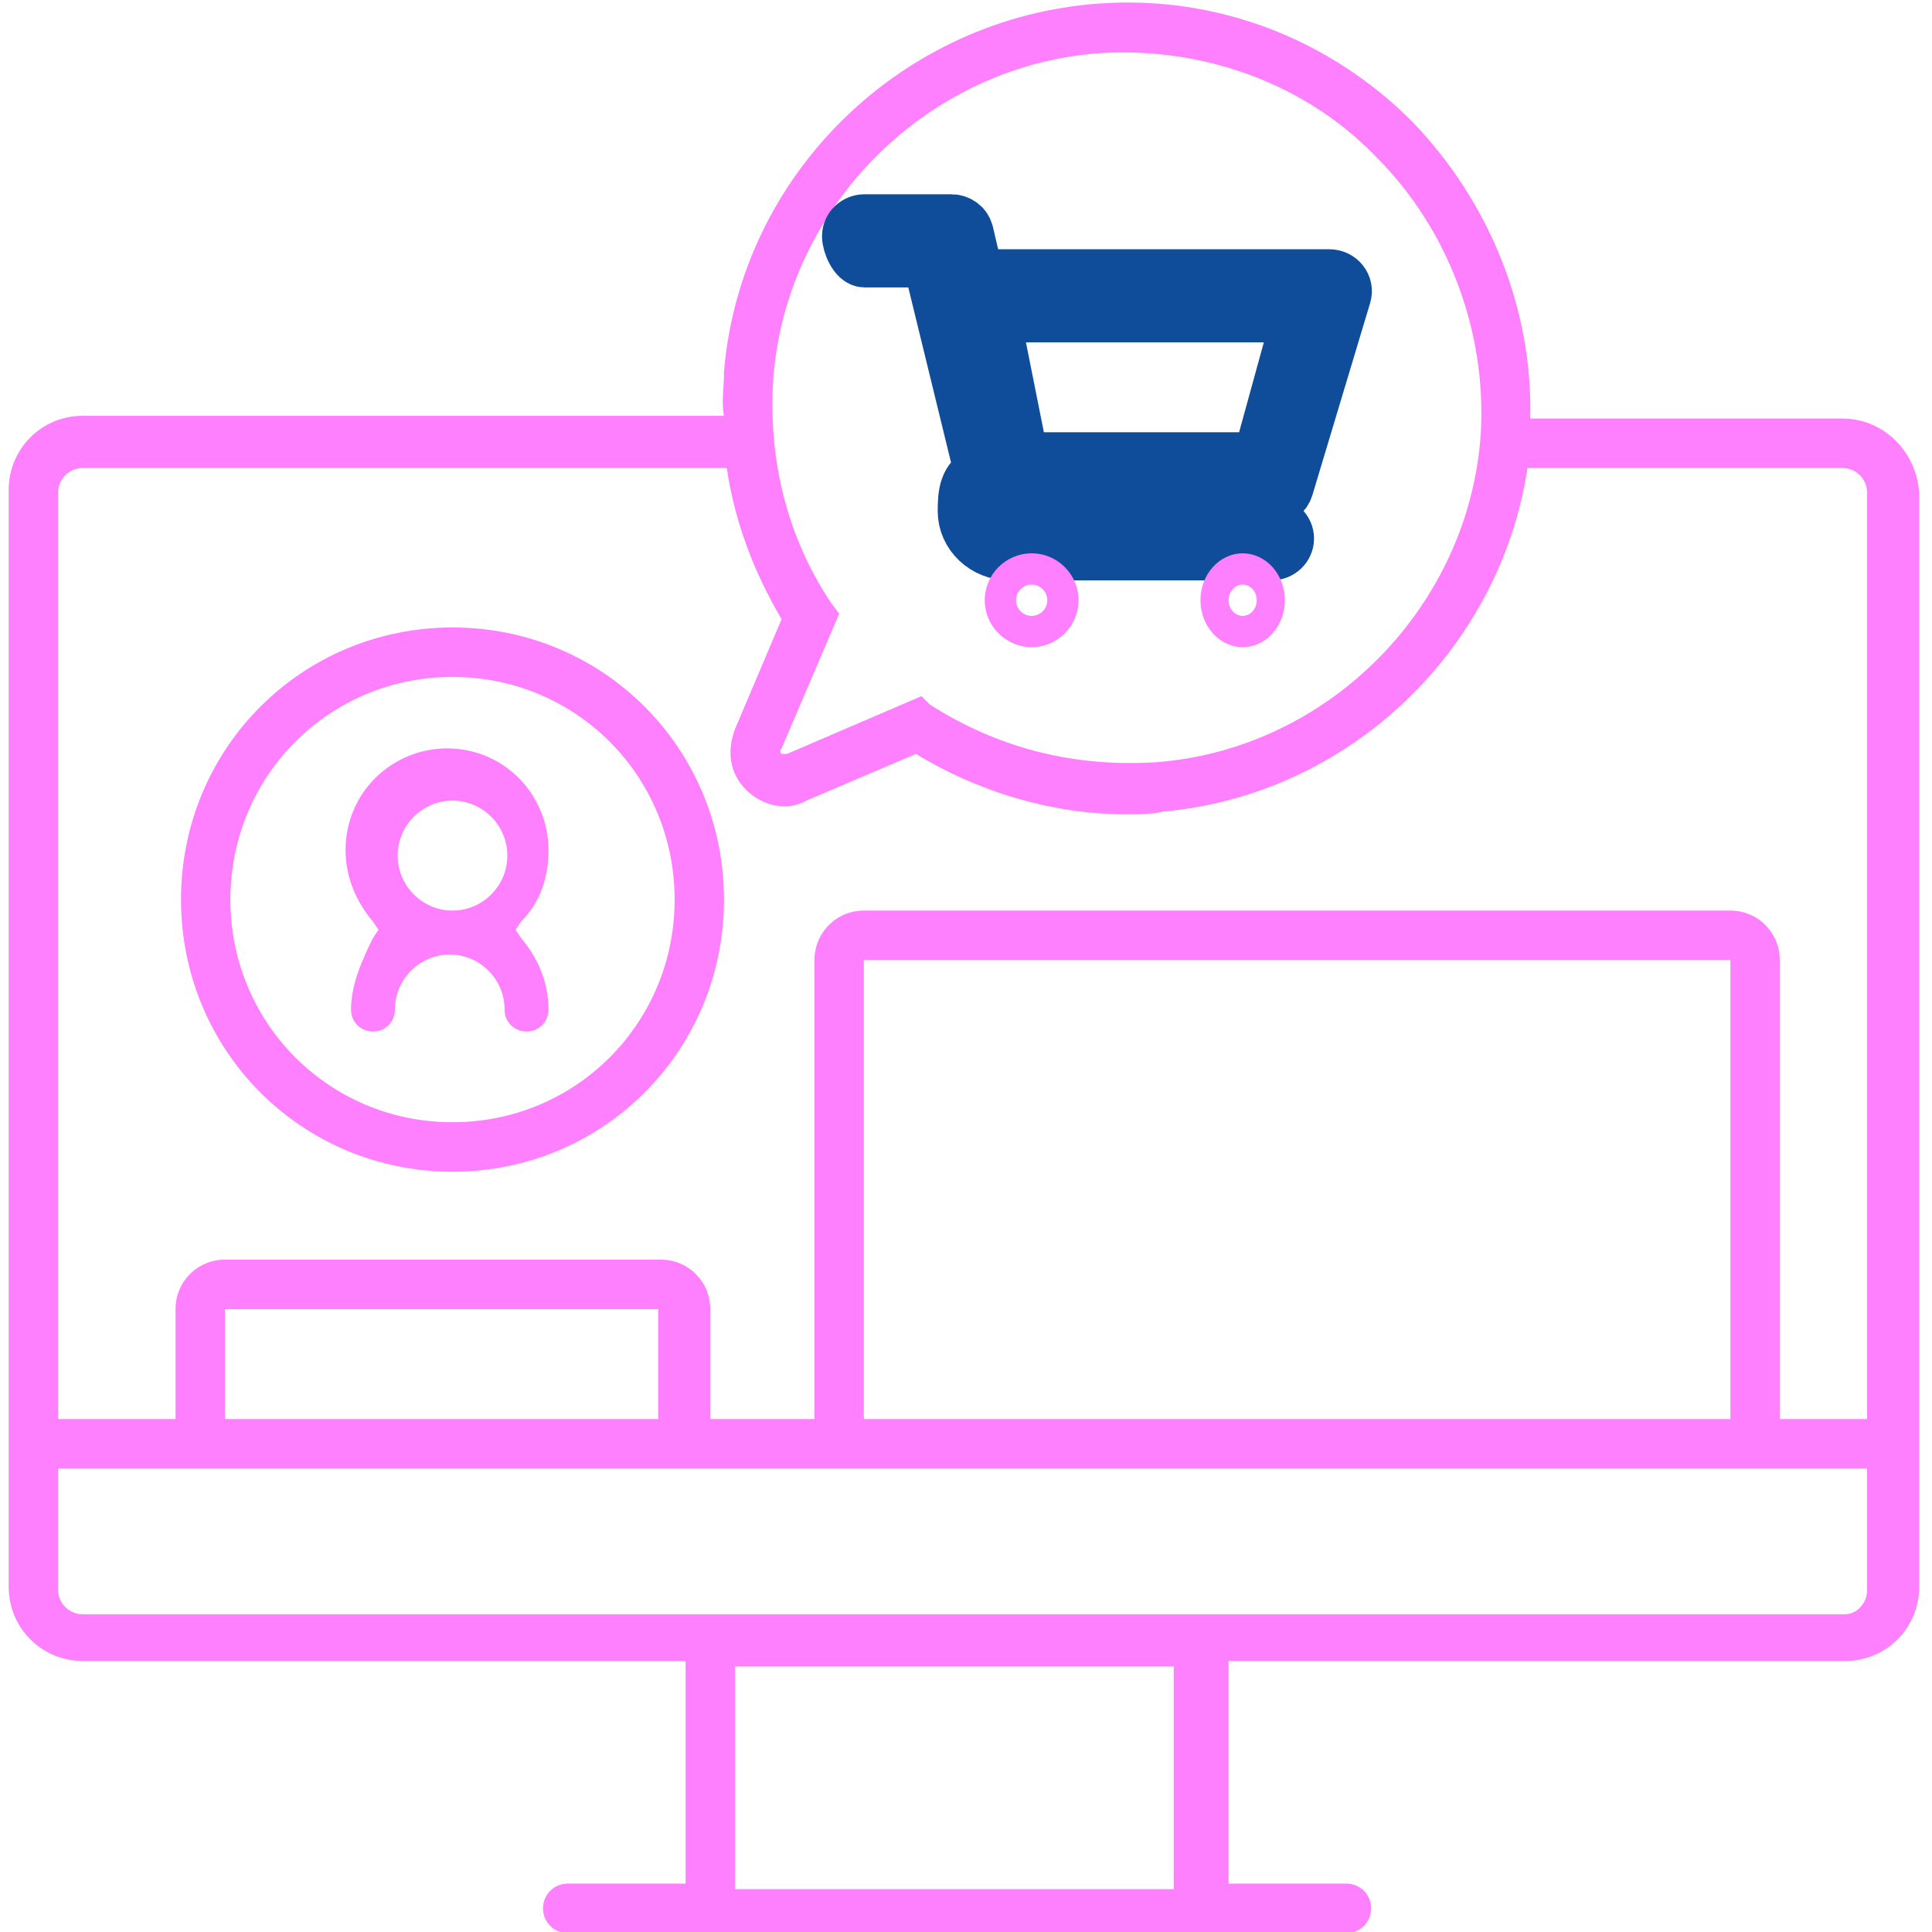
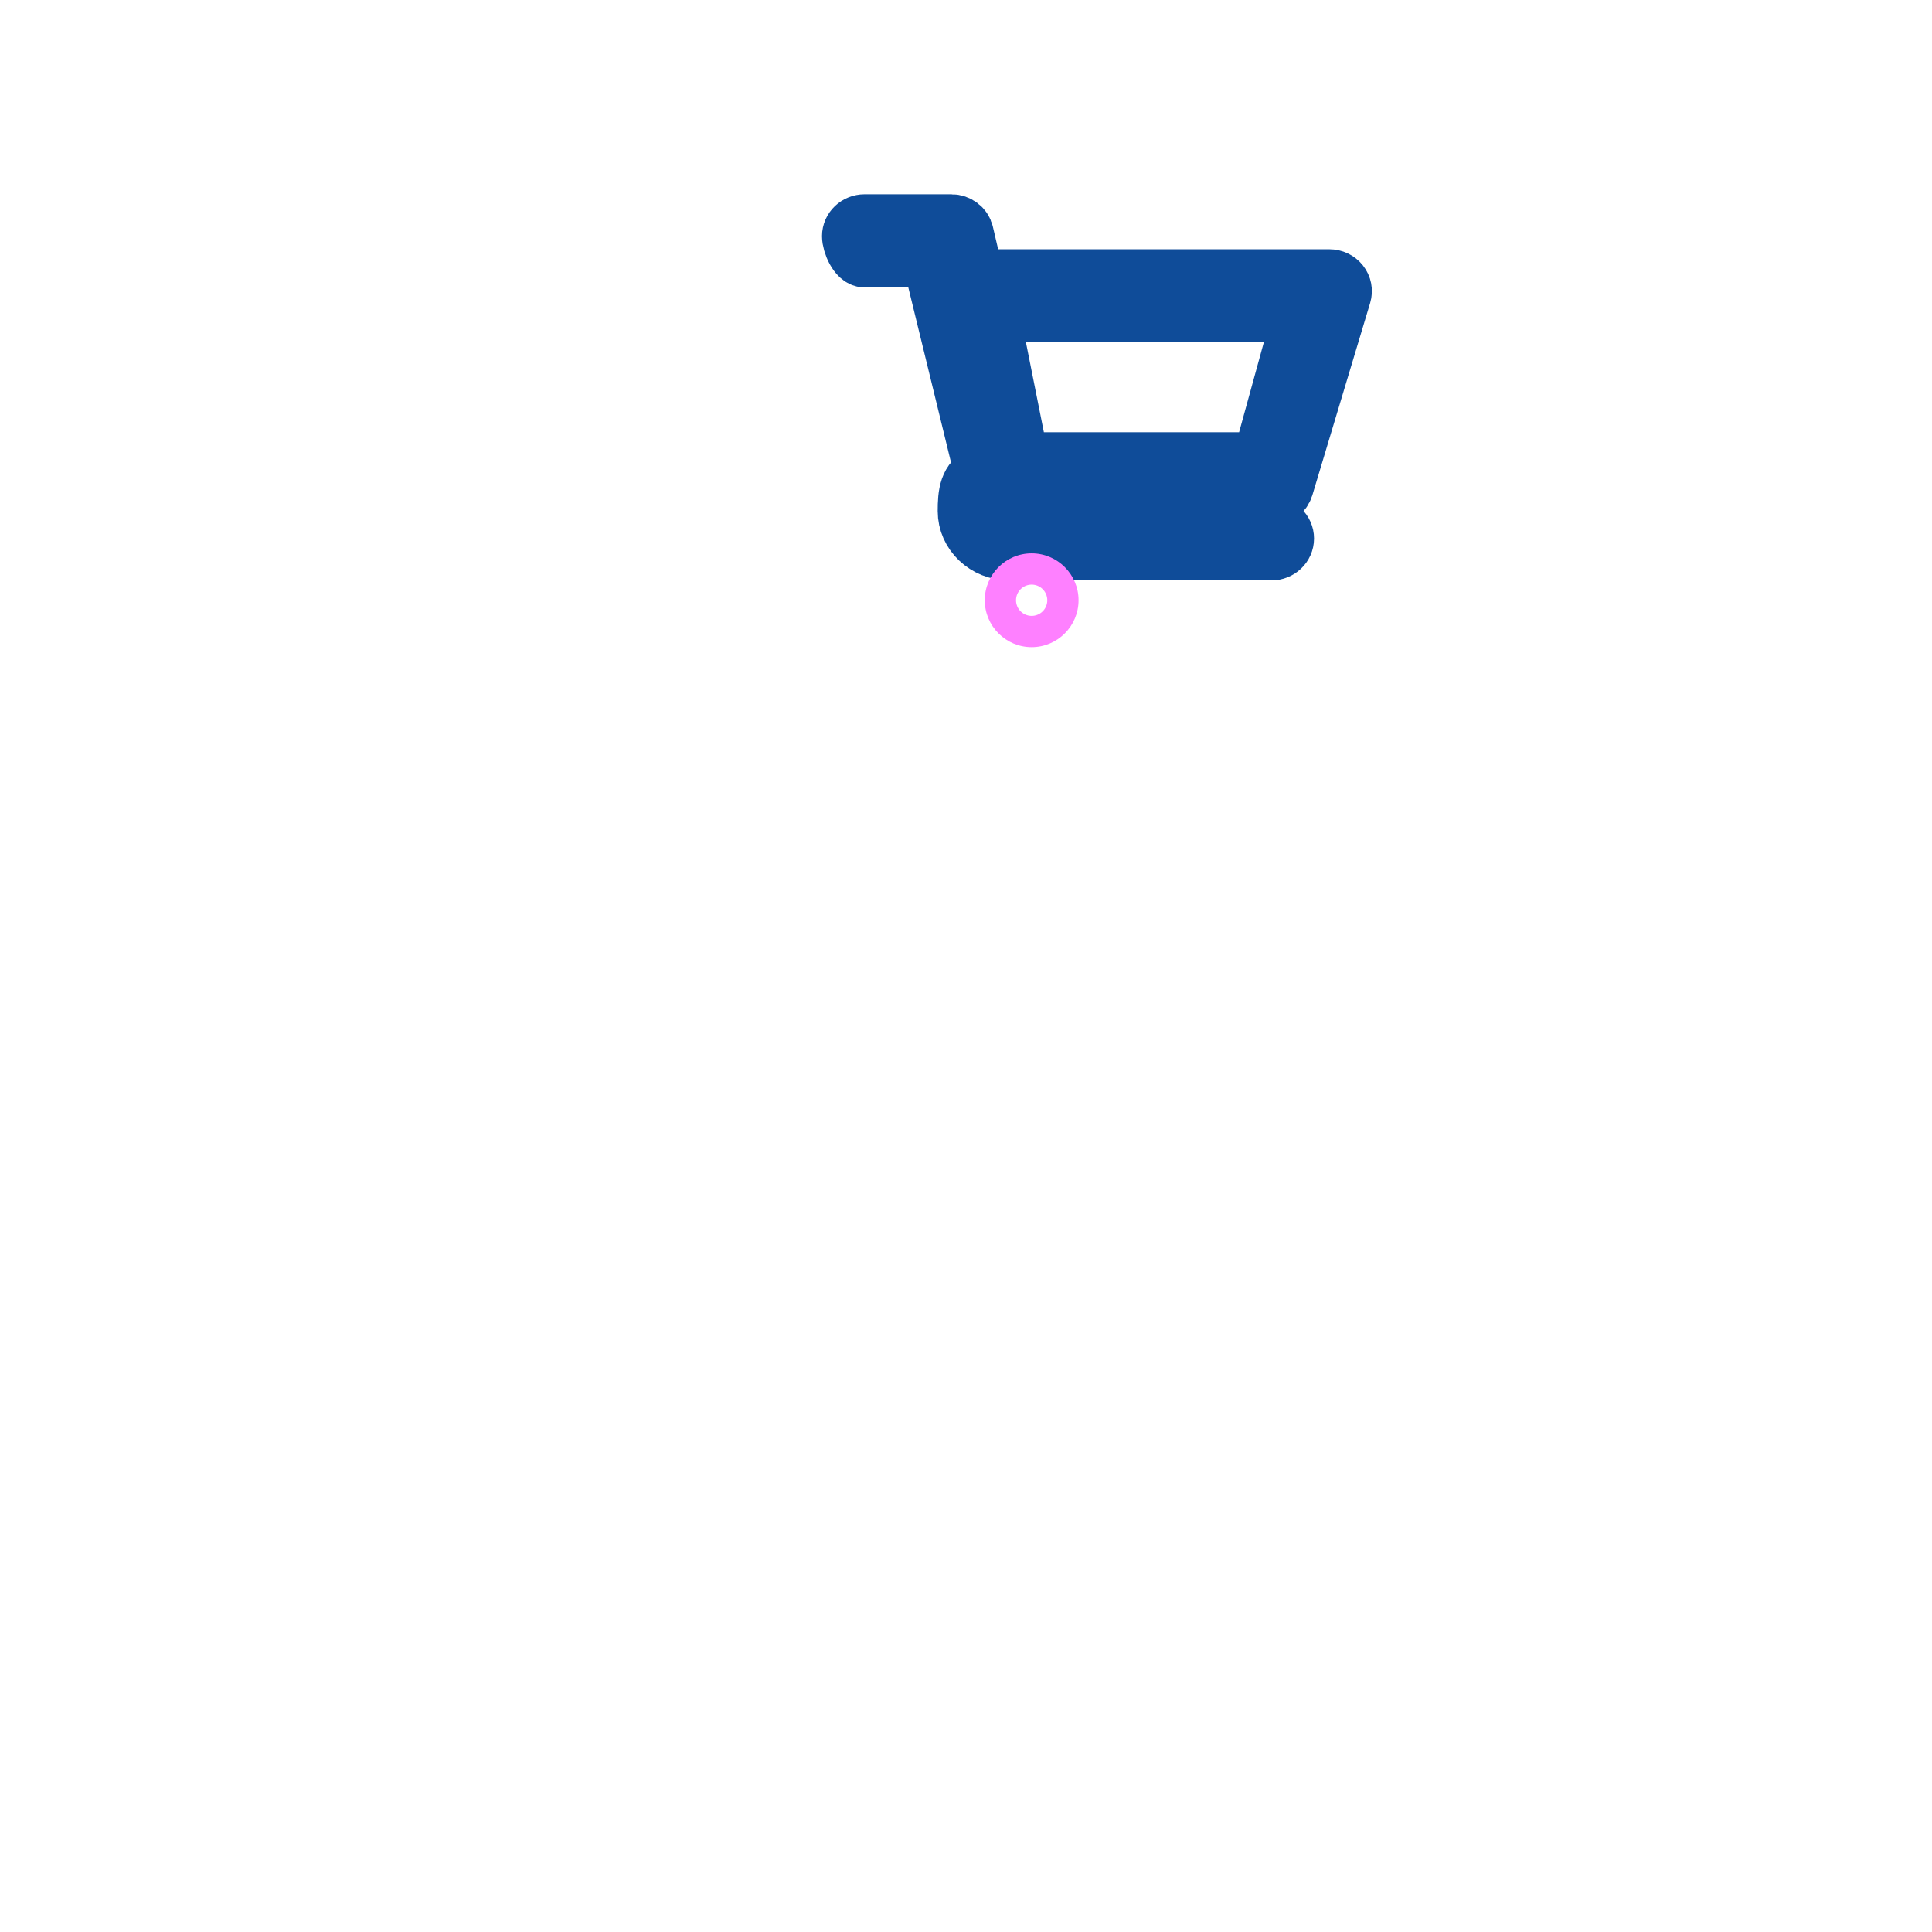
<svg xmlns="http://www.w3.org/2000/svg" id="Untitled-P%E1gina%201" viewBox="0 0 206 206" style="background-color:#ffffff00" version="1.1" xml:space="preserve" x="0px" y="0px" width="206px" height="206px">
  <g id="Capa%201">
    <g id="Relacion-clientes">
-       <path id="Shape" d="M 48.249 72.178 L 48.249 72.178 C 61.406 72.178 71.933 82.729 71.933 95.918 C 71.933 109.107 61.406 119.658 48.249 119.658 C 35.091 119.658 24.564 109.107 24.564 95.918 C 24.564 82.729 35.091 72.178 48.249 72.178 L 48.249 72.178 ZM 48.249 124.934 C 64.33 124.934 77.196 112.037 77.196 95.918 C 77.196 79.798 64.33 66.903 48.249 66.903 C 32.167 66.903 19.301 79.798 19.301 95.918 C 19.301 112.037 32.167 124.934 48.249 124.934 L 48.249 124.934 Z" fill="#FE80FF" />
-       <path id="Shape2" d="M 48.249 85.367 C 51.465 85.367 54.096 88.005 54.096 91.229 C 54.096 94.452 51.465 97.091 48.249 97.091 C 45.032 97.091 42.401 94.452 42.401 91.229 C 42.401 88.005 45.032 85.367 48.249 85.367 L 48.249 85.367 ZM 37.43 107.641 C 37.43 109.107 38.599 109.986 39.769 109.986 C 41.231 109.986 42.108 108.814 42.108 107.641 C 42.108 104.417 44.74 101.78 47.956 101.78 C 51.173 101.78 53.804 104.417 53.804 107.641 C 53.804 109.107 54.974 109.986 56.143 109.986 C 57.605 109.986 58.483 108.814 58.483 107.641 C 58.483 104.71 57.313 102.073 55.559 100.021 L 54.974 99.141 L 55.559 98.263 C 57.605 96.211 58.483 93.573 58.483 90.642 C 58.483 84.781 53.804 79.798 47.664 79.798 C 41.816 79.798 36.845 84.488 36.845 90.642 C 36.845 93.573 38.015 96.211 39.769 98.263 L 40.354 99.141 L 39.769 100.021 C 38.599 102.366 37.43 105.003 37.43 107.641 L 37.43 107.641 Z" fill="#FE80FF" />
-       <path id="Shape3" d="M 198.202 171.534 C 197.909 171.827 197.325 172.12 196.74 172.12 C 196.447 172.12 196.447 172.12 196.155 172.12 L 8.822 172.12 C 7.36 172.12 6.19 170.948 6.19 169.483 L 6.19 156.587 L 199.079 156.587 L 199.079 169.483 C 199.079 170.361 198.787 170.948 198.202 171.534 L 198.202 171.534 ZM 125.149 201.429 L 78.366 201.429 L 78.366 177.689 L 125.149 177.689 L 125.149 201.429 L 125.149 201.429 ZM 70.178 151.311 L 23.98 151.311 L 23.98 139.588 L 70.178 139.588 L 70.178 151.311 L 70.178 151.311 L 70.178 151.311 ZM 184.506 151.311 L 92.108 151.311 L 92.108 102.366 L 184.506 102.366 L 184.506 151.311 L 184.506 151.311 ZM 8.822 49.903 L 77.488 49.903 C 78.366 55.765 80.412 61.041 83.336 66.023 L 78.366 77.746 C 77.488 80.091 77.781 82.436 79.535 84.195 C 81.29 85.953 83.921 86.539 85.968 85.367 L 97.664 80.384 C 104.389 84.488 112.284 86.832 120.178 86.832 C 121.348 86.832 122.81 86.832 123.98 86.539 C 143.863 84.781 159.945 69.247 162.868 49.903 L 196.447 49.903 C 197.909 49.903 199.079 51.076 199.079 52.541 L 199.079 85.073 L 199.079 151.311 L 189.769 151.311 L 189.769 102.366 C 189.769 99.435 187.43 97.091 184.506 97.091 L 92.108 97.091 C 89.184 97.091 86.845 99.435 86.845 102.366 L 86.845 151.311 L 75.734 151.311 L 75.734 139.588 C 75.734 136.657 73.395 134.312 70.471 134.312 L 23.98 134.312 C 21.055 134.312 18.716 136.657 18.716 139.588 L 18.716 151.311 L 6.19 151.311 L 6.19 52.541 C 6.19 51.076 7.36 49.903 8.822 49.903 L 8.822 49.903 ZM 82.459 40.232 C 83.921 21.767 99.126 6.82 117.547 5.647 C 128.366 5.062 139.184 8.871 146.787 16.785 C 154.389 24.405 158.482 35.249 157.898 46.093 L 157.898 46.093 C 156.728 64.558 141.816 79.798 123.395 81.263 C 114.623 81.85 106.436 79.798 99.126 75.109 L 98.249 74.23 L 83.921 80.384 C 83.921 80.384 83.629 80.384 83.336 80.384 C 83.044 80.091 83.336 79.798 83.336 79.798 L 89.477 65.437 L 88.6 64.264 C 83.921 57.23 81.874 49.024 82.459 40.232 L 82.459 40.232 ZM 196.447 44.628 L 163.161 44.628 C 163.453 32.905 158.775 21.474 150.588 12.974 C 141.816 4.182 129.828 -0.507 117.254 0.372 C 96.202 1.837 78.95 18.543 77.196 39.645 C 77.196 41.404 76.904 42.869 77.196 44.334 L 8.822 44.334 C 4.436 44.334 0.927 47.852 0.927 52.248 L 0.927 169.189 C 0.927 173.585 4.436 177.102 8.822 177.102 L 73.103 177.102 L 73.103 200.843 L 60.529 200.843 C 59.067 200.843 57.898 202.015 57.898 203.48 C 57.898 204.946 59.067 206.118 60.529 206.118 L 76.026 206.118 L 128.073 206.118 L 143.57 206.118 C 145.032 206.118 146.202 204.946 146.202 203.48 C 146.202 202.015 145.032 200.843 143.57 200.843 L 130.997 200.843 L 130.997 177.102 L 196.74 177.102 C 201.126 177.102 204.635 173.585 204.635 169.189 L 204.635 85.073 L 204.635 52.541 C 204.342 48.145 200.833 44.628 196.447 44.628 L 196.447 44.628 Z" fill="#FE80FF" />
-     </g>
+       </g>
    <path id="Shape4" d="M 138.692 33.506 L 134.405 49.091 L 108.844 49.091 L 105.733 33.506 L 138.692 33.506 L 138.692 33.506 ZM 135.568 53.023 C 136.256 53.023 136.862 52.588 137.051 51.96 L 143.219 31.443 C 143.351 31.001 143.258 30.526 142.967 30.159 C 142.675 29.791 142.22 29.576 141.736 29.576 L 104.047 29.576 L 102.945 24.861 C 102.788 24.191 102.163 23.714 101.44 23.714 L 92.188 23.714 C 91.337 23.714 90.646 24.37 90.646 25.179 C 90.646 25.988 91.337 27.645 92.188 27.645 L 99.203 27.645 C 99.398 28.48 104.478 49.204 104.77 50.454 C 103.131 51.132 102.982 52.684 102.982 54.488 C 102.982 56.912 105.057 58.884 107.608 58.884 L 135.568 58.884 C 136.42 58.884 137.11 58.228 137.11 57.419 C 137.11 56.609 136.42 55.953 135.568 55.953 L 108.608 55.953 C 107.757 55.953 107.066 55.295 107.066 54.488 C 107.066 53.681 107.755 53.025 108.604 53.023 L 107.604 53.023 L 135.568 53.023 Z" stroke="#0f4c990a" stroke-width="6" fill="#FE80FF" />
    <path id="Shape5" d="M 110 62.333 C 110.919 62.333 111.667 63.081 111.667 64 C 111.667 64.919 110.919 65.667 110 65.667 C 109.081 65.667 108.333 64.919 108.333 64 C 108.333 63.081 109.081 62.333 110 62.333 L 110 62.333 ZM 105 64 C 105 66.757 107.243 69 110 69 C 112.757 69 115 66.757 115 64 C 115 61.243 112.757 59 110 59 C 107.243 59 105 61.243 105 64 L 105 64 Z" fill="#FE80FF" />
-     <path id="Shape6" d="M 132.5 62.333 C 133.327 62.333 134 63.081 134 64 C 134 64.919 133.327 65.667 132.5 65.667 C 131.673 65.667 131 64.919 131 64 C 131 63.081 131.673 62.333 132.5 62.333 L 132.5 62.333 ZM 128 64 C 128 66.757 130.019 69 132.5 69 C 134.981 69 137 66.757 137 64 C 137 61.243 134.981 59 132.5 59 C 130.019 59 128 61.243 128 64 L 128 64 Z" fill="#FE80FF" />
  </g>
</svg>